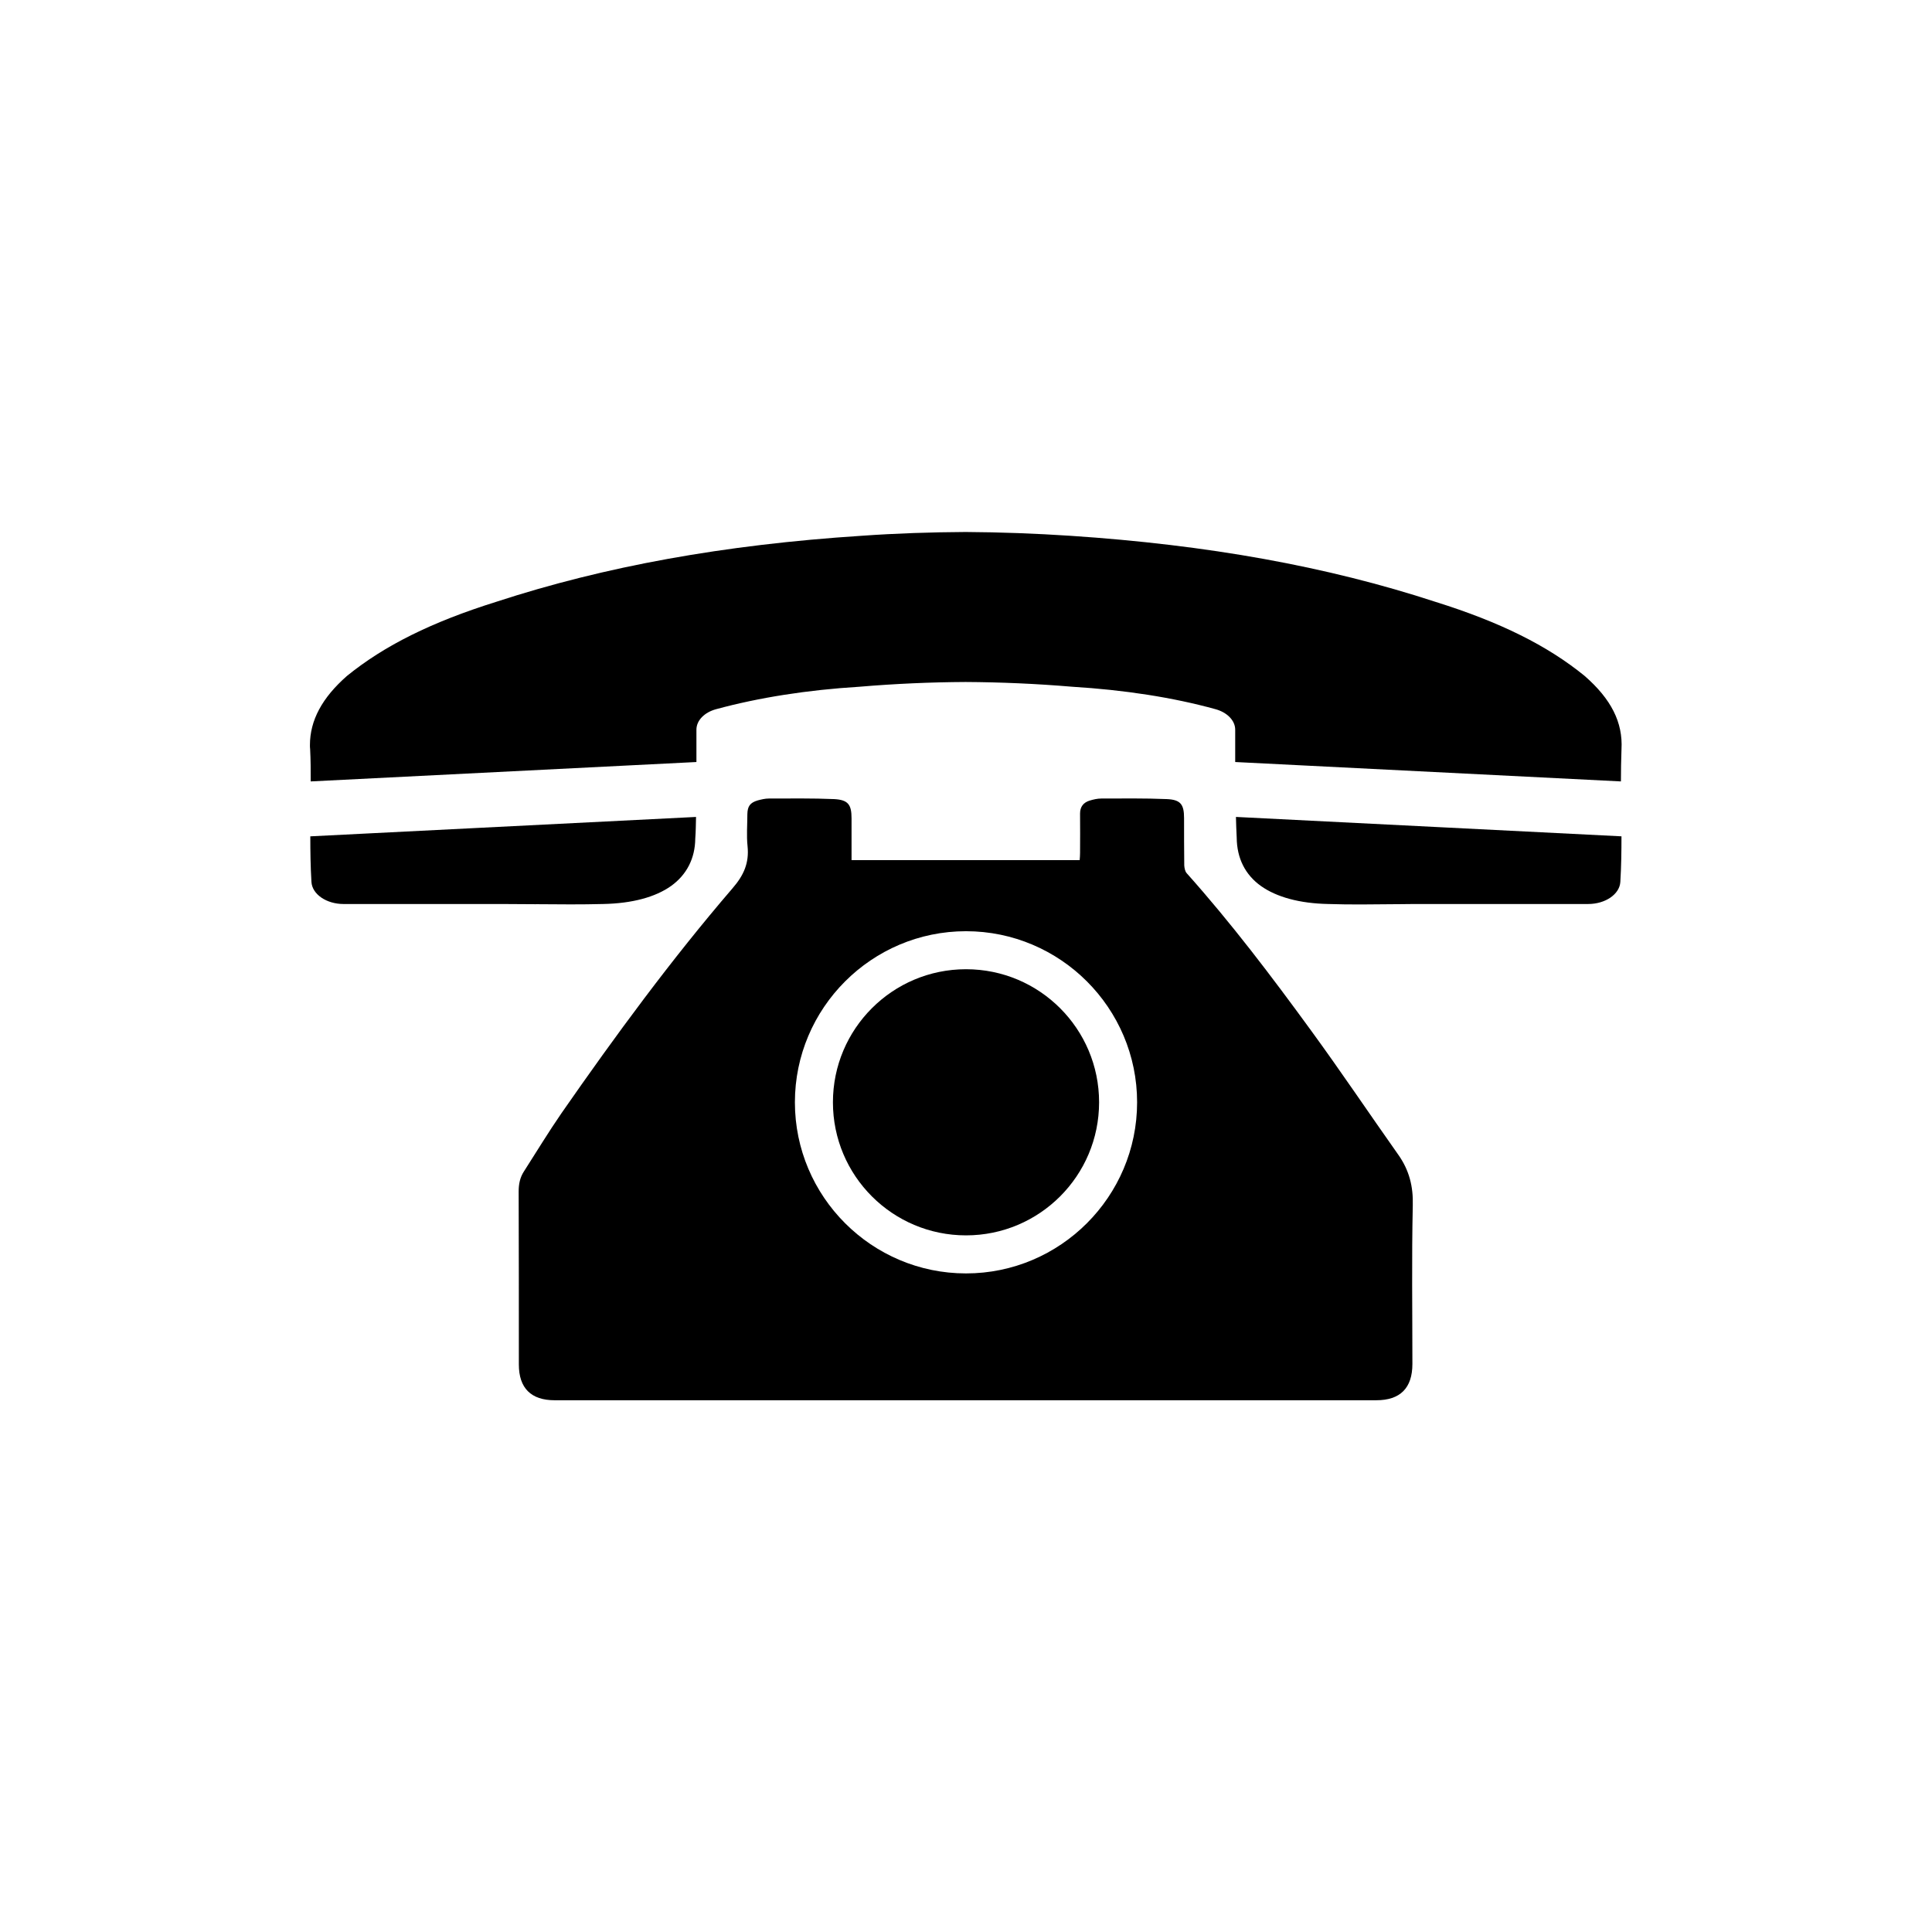
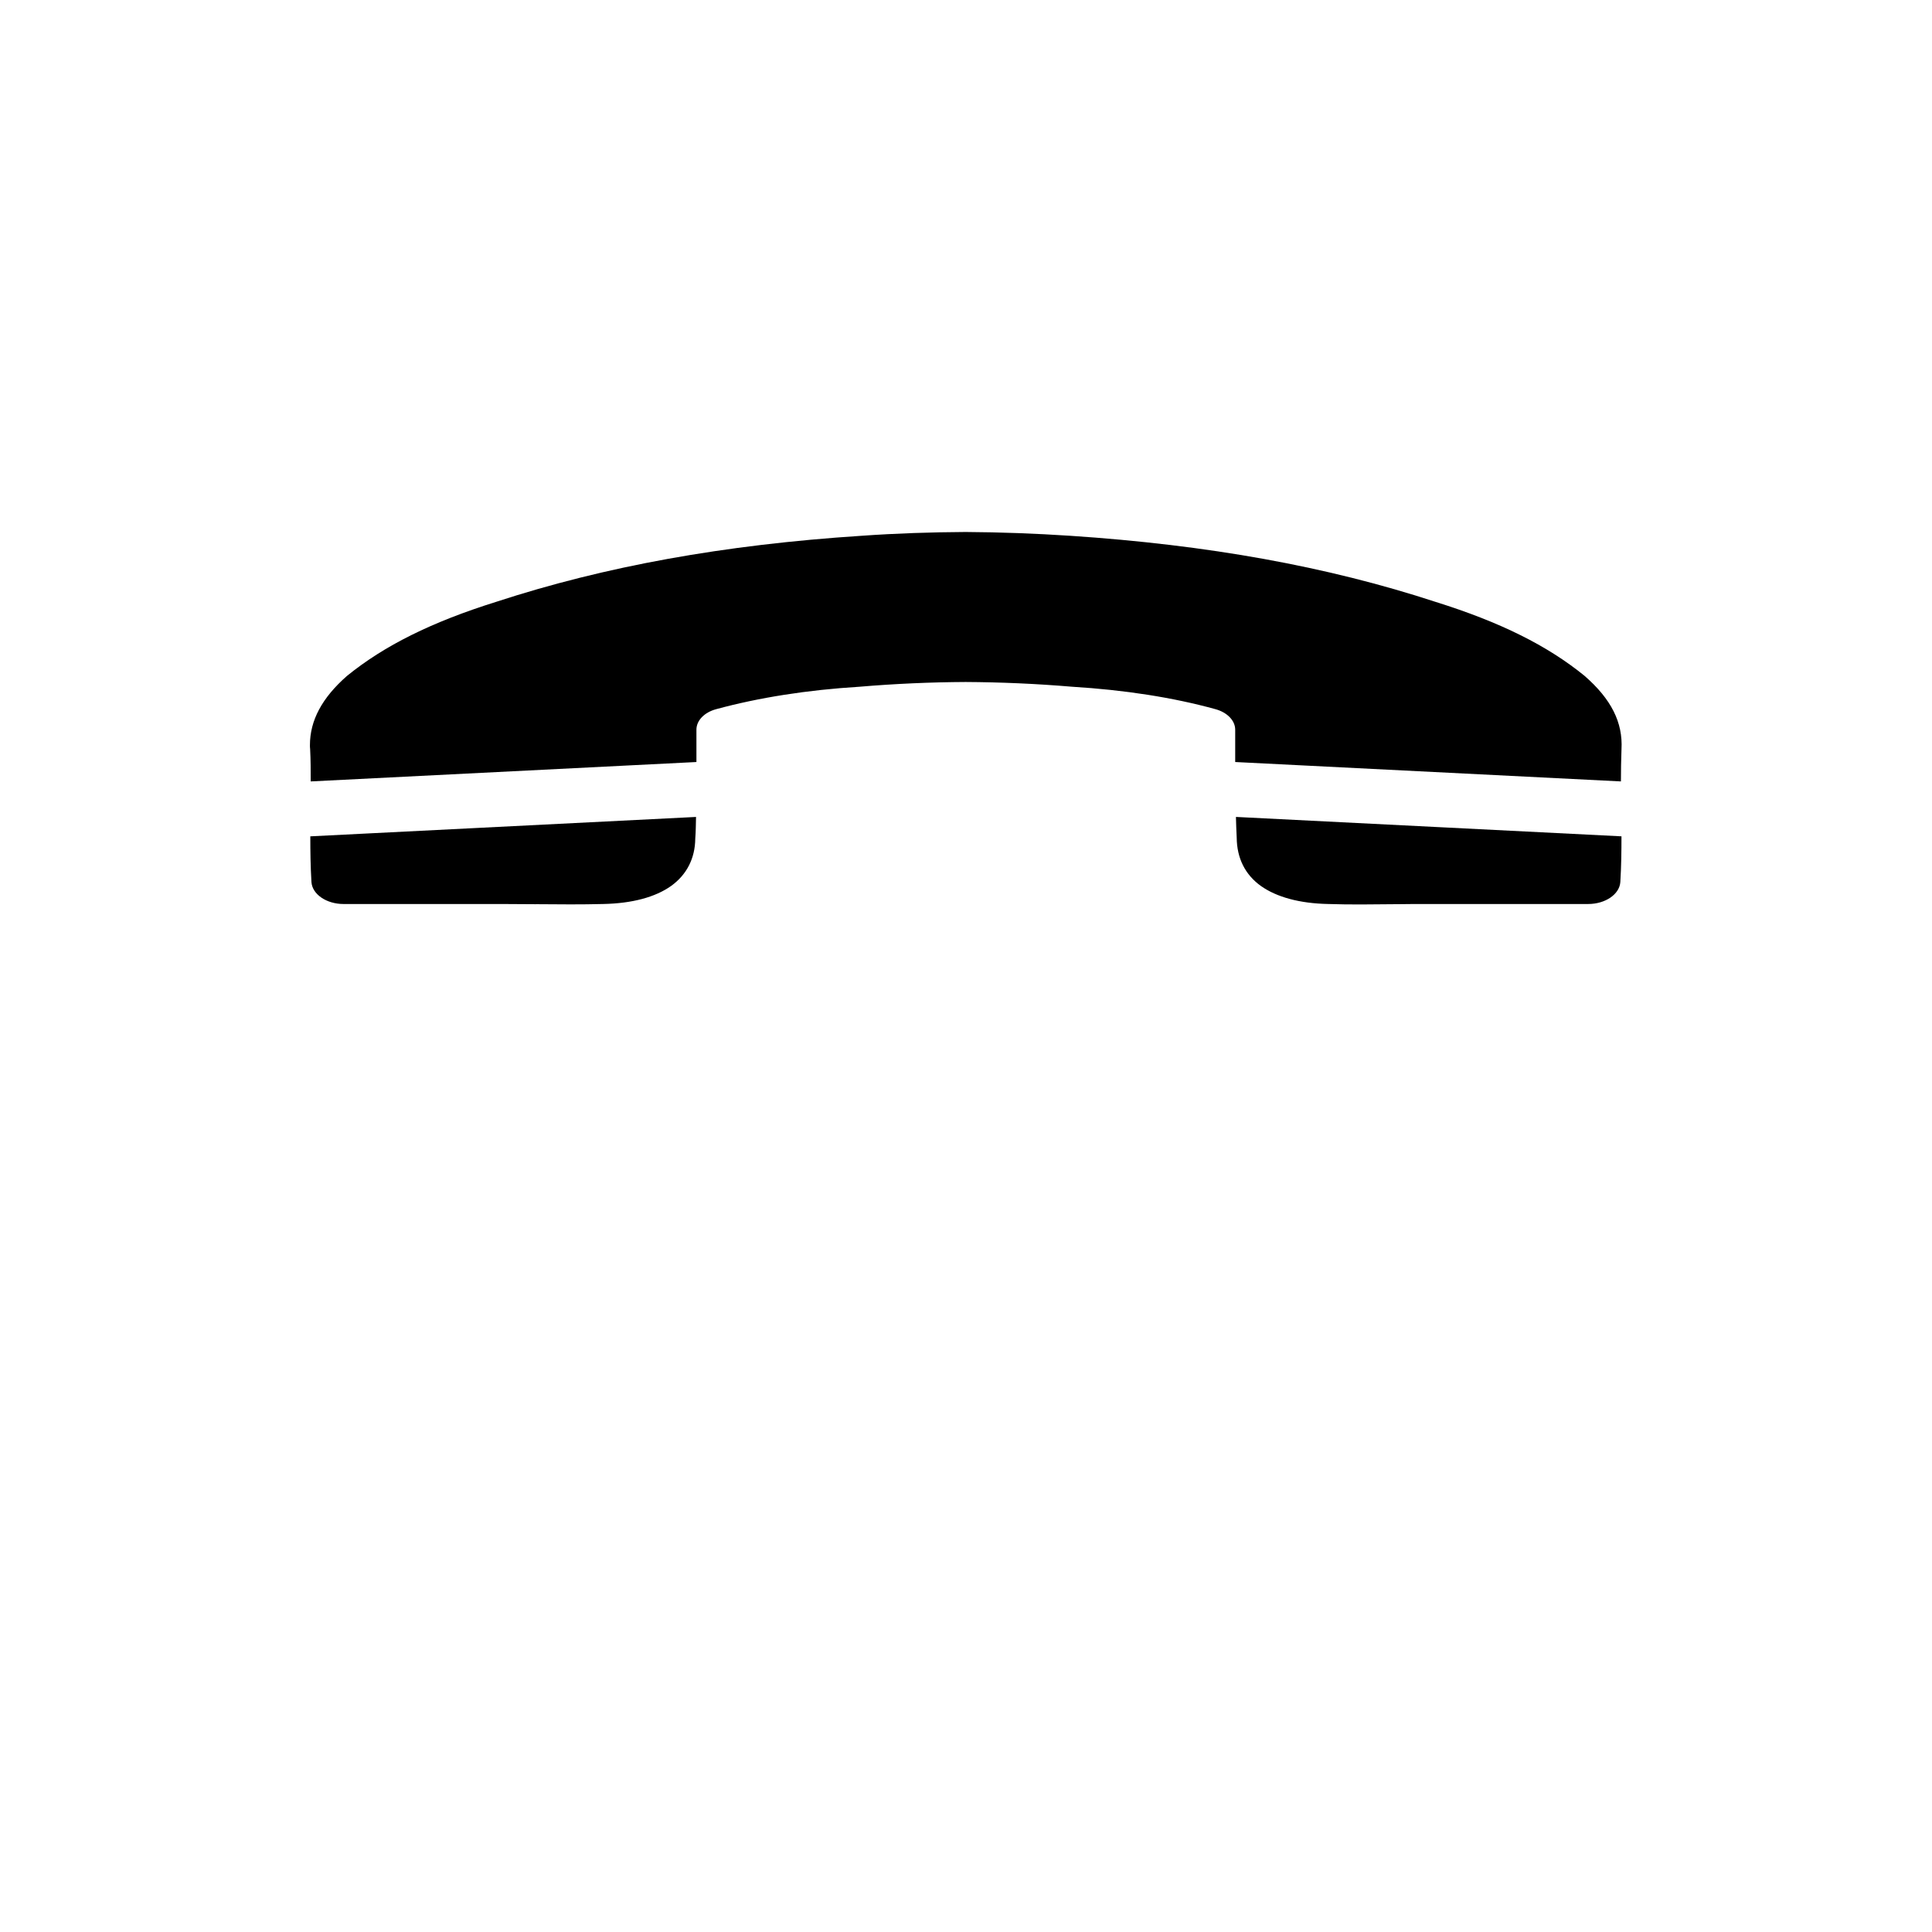
<svg xmlns="http://www.w3.org/2000/svg" fill="#000000" width="800px" height="800px" version="1.1" viewBox="144 144 512 512">
  <g>
    <path d="m564.89 383.57c4.535 0 8.312-2.57 8.516-5.844 0.25-4.133 0.301-8.113 0.301-12.09l-102.17-5.141c0.051 1.812 0.102 3.629 0.203 5.492 0.051 5.492 2.266 9.824 6.398 12.797 4.18 2.973 10.328 4.637 17.836 4.785 5.894 0.203 11.84 0.102 17.582 0.051h0.555c2.82-0.051 5.742-0.051 8.613-0.051z" />
    <path d="m286.39 383.62c5.793 0.051 11.738 0.102 17.48-0.051 7.656-0.152 13.805-1.812 17.984-4.785 4.133-2.973 6.348-7.305 6.398-12.543 0.152-1.965 0.152-3.828 0.203-5.742l-102.22 5.141c0 3.981 0.051 7.961 0.301 12.09 0.203 3.273 3.981 5.844 8.516 5.844h42.168c2.871 0 5.793 0.051 8.613 0.051z" />
    <path d="m563.94 323.12c-9.824-8.012-22.371-14.258-39.449-19.598-28.766-9.422-60.406-15.113-96.832-17.531-9.219-0.605-18.539-0.957-27.762-1.008-9.07 0.051-18.391 0.352-27.609 1.008-36.426 2.367-68.066 8.113-96.73 17.48-17.23 5.391-29.727 11.637-39.598 19.648-6.602 5.793-9.824 11.789-9.824 18.34 0 0.352 0 0.707 0.051 1.059 0.152 2.871 0.152 5.691 0.152 8.566l102.22-5.141v-8.566c0-2.418 2.066-4.586 5.238-5.441 11.336-3.074 24.082-5.09 37.988-5.945 9.523-0.805 18.941-1.211 28.113-1.258 9.219 0.051 18.691 0.453 28.215 1.258 13.906 0.855 26.652 2.82 37.988 5.945 3.125 0.855 5.238 3.023 5.238 5.441v8.566l102.22 5.141c0-2.871 0.051-5.691 0.152-8.516 0.398-7.106-2.723-13.305-9.777-19.449z" />
-     <path d="m514.57 450.03c-7.758-10.984-15.266-22.168-23.176-33-10.43-14.309-21.109-28.414-32.898-41.613-0.453-0.504-0.605-1.359-0.656-2.066-0.051-4.18-0.051-8.363-0.051-12.543 0-3.629-0.906-4.887-4.586-5.039-5.742-0.25-11.539-0.152-17.332-0.152-1.059 0-2.117 0.25-3.125 0.555-1.613 0.504-2.519 1.613-2.519 3.426 0.051 3.477 0 6.953 0 10.43 0 0.605-0.051 1.258-0.102 1.914h-60.457v-11.082c0-3.629-0.906-4.887-4.586-5.09-5.742-0.25-11.539-0.152-17.332-0.152-1.008 0-2.016 0.25-2.973 0.504-2.016 0.605-2.672 1.562-2.719 3.629 0 2.82-0.25 5.691 0.051 8.516 0.453 4.434-1.008 7.707-3.981 11.133-16.273 18.941-31.035 39.047-45.293 59.551-3.477 5.039-6.648 10.277-9.977 15.469-1.059 1.613-1.41 3.375-1.41 5.34 0.051 15.266 0.051 30.582 0.051 45.848 0 6.246 3.223 9.473 9.473 9.473h217.75c6.348 0 9.574-3.223 9.574-9.621 0-14.008-0.203-27.961 0.102-41.969 0.152-5.094-0.953-9.375-3.824-13.457zm-114.57 31.438c-24.988 0-45.344-20.355-45.344-45.344 0-24.988 20.355-45.344 45.344-45.344s45.344 20.355 45.344 45.344c-0.004 24.988-20.355 45.344-45.344 45.344z" />
-     <path d="m435.27 436.12c0 19.477-15.789 35.266-35.266 35.266-19.48 0-35.27-15.789-35.27-35.266 0-19.477 15.789-35.266 35.27-35.266 19.477 0 35.266 15.789 35.266 35.266" />
  </g>
</svg>